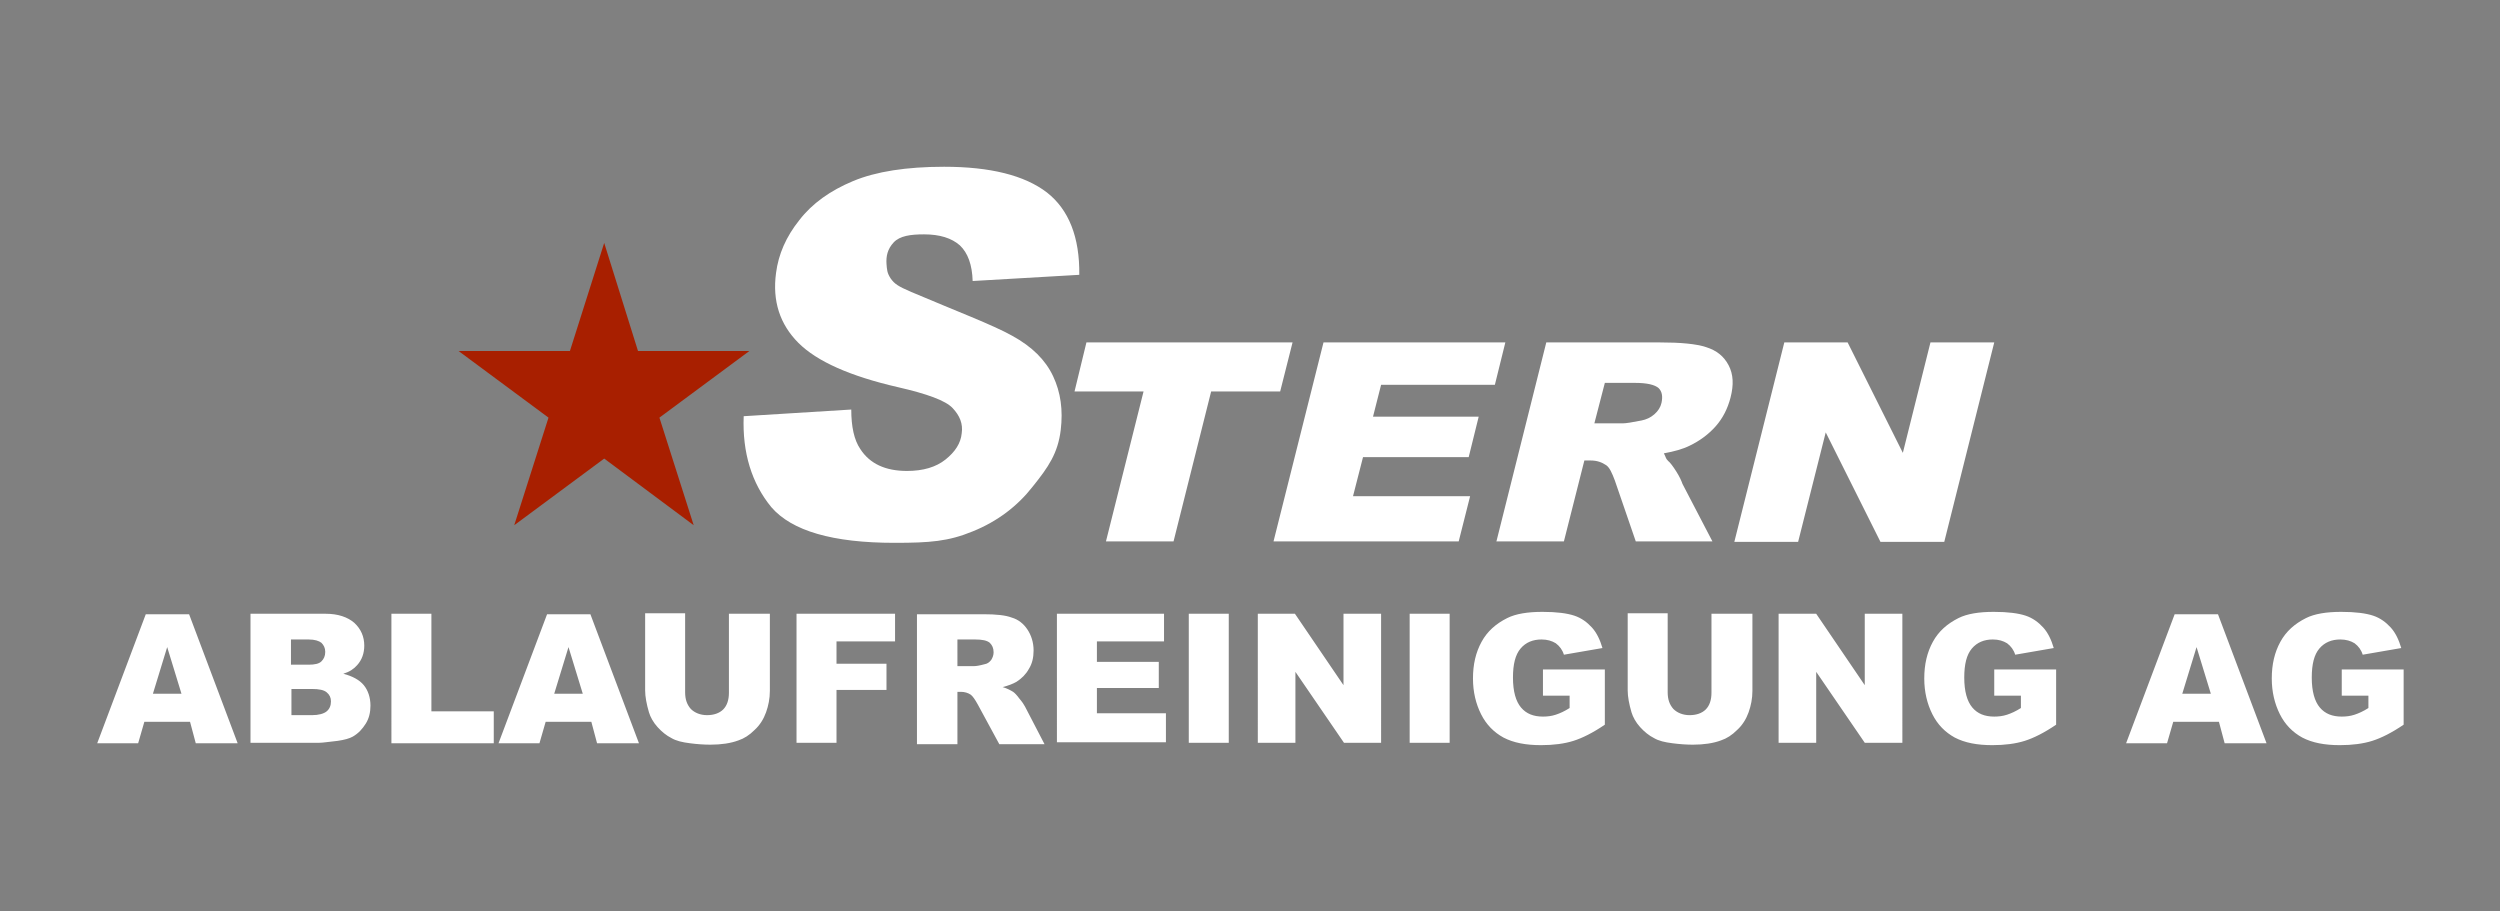
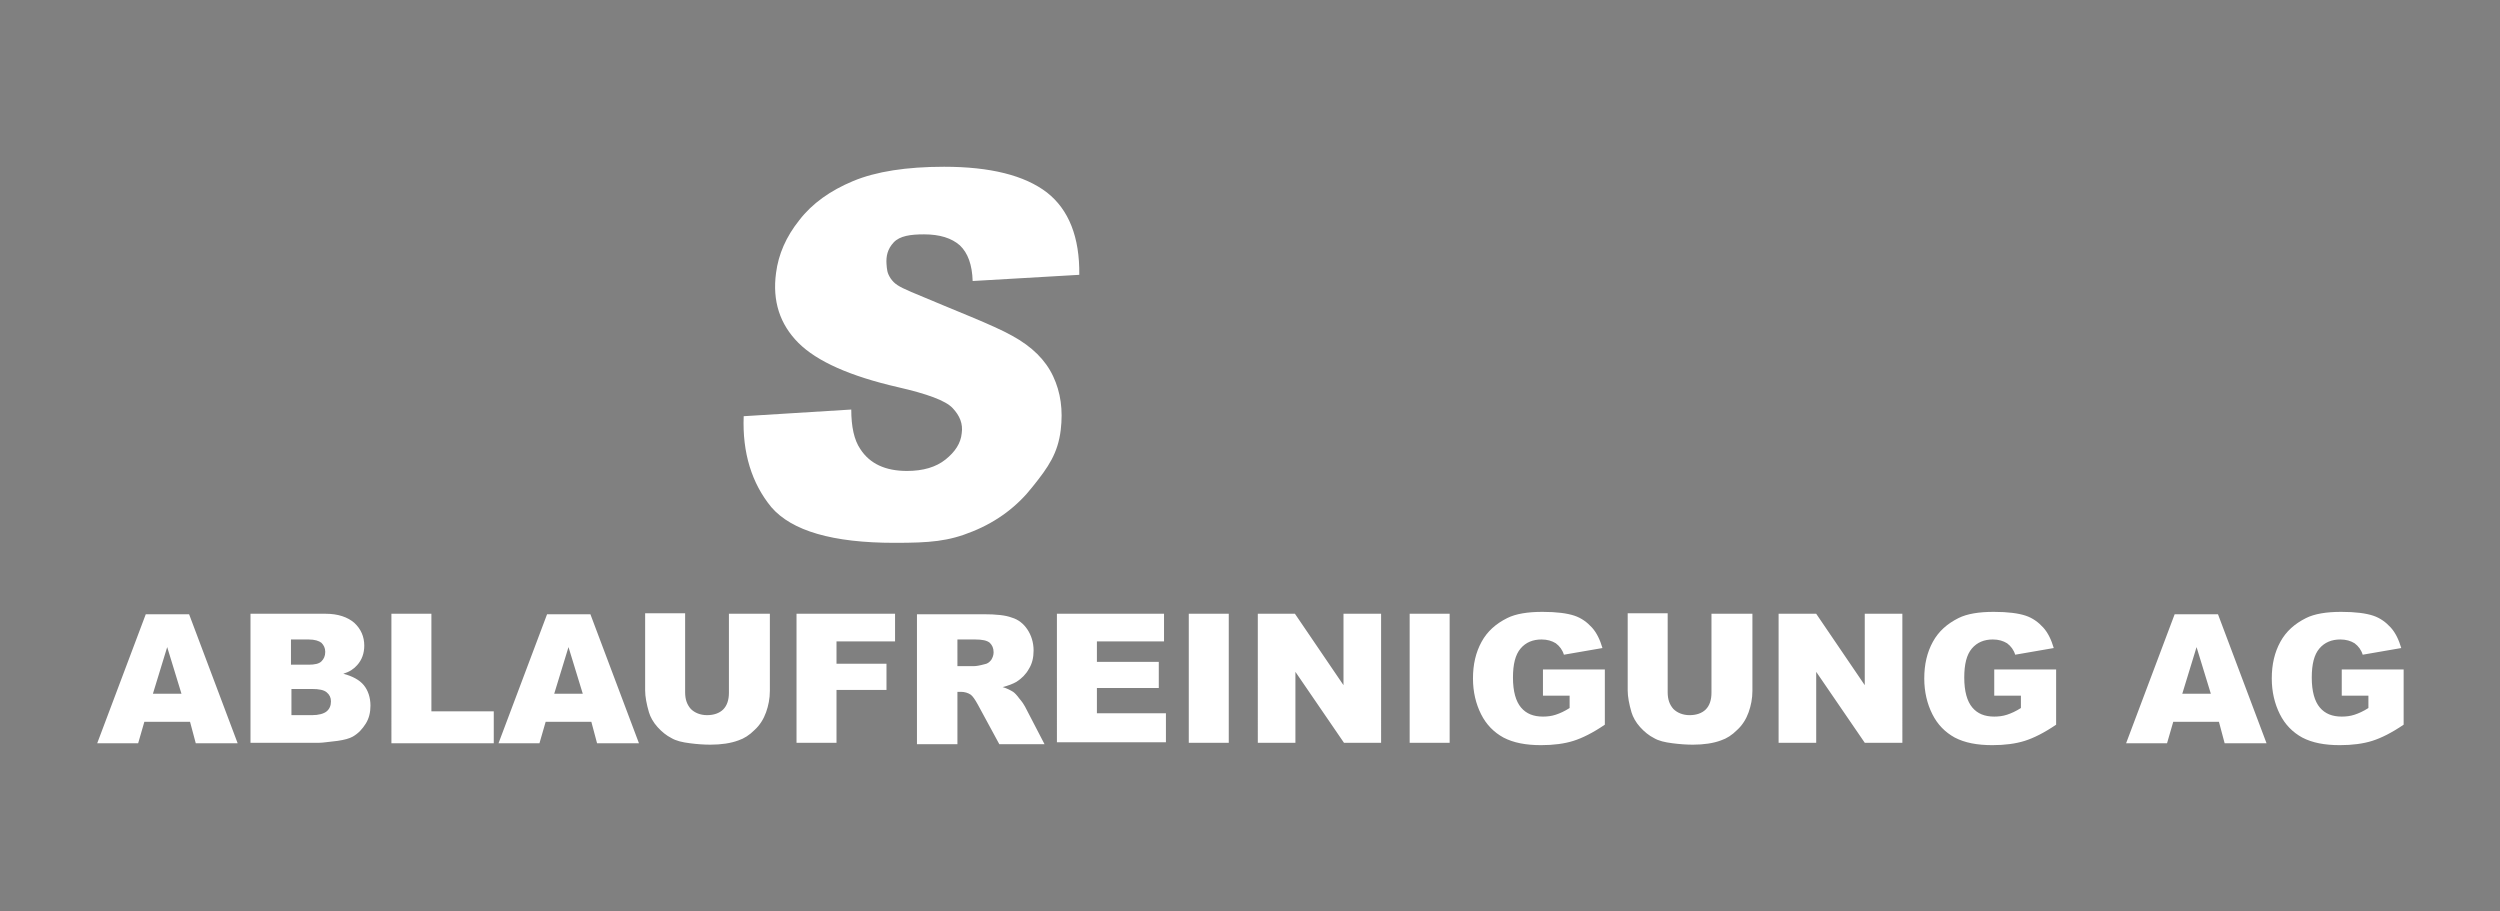
<svg xmlns="http://www.w3.org/2000/svg" xmlns:ns1="http://sodipodi.sourceforge.net/DTD/sodipodi-0.dtd" xmlns:ns2="http://www.inkscape.org/namespaces/inkscape" version="1.1" id="Layer_1" x="0px" y="0px" viewBox="0 0 1920 700" xml:space="preserve" ns1:docname="stern-logo-inverted.svg" ns2:version="0.92.2 5c3e80d, 2017-08-06" width="1920" height="700">
  <rect x="0" y="0" width="1920" height="700" fill="#808080" stroke="none" />
  <defs id="defs17" />
  <ns1:namedview pagecolor="#ffffff" bordercolor="#666666" borderopacity="1" objecttolerance="10" gridtolerance="10" guidetolerance="10" ns2:pageopacity="0" ns2:pageshadow="2" ns2:window-width="640" ns2:window-height="480" id="namedview15" showgrid="false" ns2:current-layer="Layer_1" />
  <style type="text/css" id="style2">
	.st0{fill:#FFFFFF;}
	.st1{fill-rule:evenodd;clip-rule:evenodd;fill:#A81F00;}
</style>
  <g id="g12" transform="matrix(3.656,0,0,3.656,-2547.056,-1491.538)">
    <path class="st0" d="M 736.6,559.6 H 727 l -1.3,4.5 h -8.6 L 727.3,537 h 9.1 l 10.2,27.1 h -8.8 z m -1.8,-5.9 -3,-9.8 -3,9.8 z m 14.6,-16.8 h 15.7 c 2.6,0 4.6,0.7 6,1.9 1.4,1.3 2.1,2.9 2.1,4.8 0,1.6 -0.5,3 -1.5,4.1 -0.7,0.8 -1.6,1.4 -2.9,1.8 1.9,0.5 3.4,1.3 4.3,2.4 0.9,1.1 1.4,2.6 1.4,4.3 0,1.4 -0.3,2.7 -1,3.8 -0.7,1.1 -1.5,2 -2.7,2.7 -0.7,0.4 -1.8,0.7 -3.2,0.9 -1.9,0.2 -3.1,0.4 -3.8,0.4 h -14.5 v -27.1 z m 8.5,10.7 h 3.6 c 1.3,0 2.2,-0.2 2.7,-0.7 0.5,-0.5 0.8,-1.1 0.8,-2 0,-0.8 -0.3,-1.4 -0.8,-1.9 -0.5,-0.4 -1.4,-0.7 -2.7,-0.7 h -3.7 v 5.3 z m 0,10.6 h 4.3 c 1.4,0 2.5,-0.3 3.1,-0.8 0.6,-0.5 0.9,-1.2 0.9,-2.1 0,-0.8 -0.3,-1.4 -0.9,-1.9 -0.6,-0.5 -1.6,-0.7 -3.1,-0.7 h -4.3 z m 21,-21.3 h 8.4 v 20.5 h 13.1 v 6.7 h -21.5 z m 42,22.7 h -9.6 l -1.3,4.5 h -8.6 L 811.6,537 h 9.1 l 10.2,27.1 h -8.8 z m -1.8,-5.9 -3,-9.8 -3,9.8 z M 850,536.9 h 8.4 v 16.2 c 0,1.6 -0.3,3.1 -0.8,4.5 -0.5,1.4 -1.3,2.7 -2.4,3.7 -1.1,1.1 -2.2,1.8 -3.4,2.2 -1.6,0.6 -3.6,0.9 -5.9,0.9 -1.3,0 -2.8,-0.1 -4.3,-0.3 -1.6,-0.2 -2.9,-0.5 -3.9,-1.1 -1,-0.5 -2,-1.3 -2.9,-2.3 -0.9,-1 -1.5,-2.1 -1.8,-3.1 -0.5,-1.7 -0.8,-3.3 -0.8,-4.6 v -16.2 h 8.4 v 16.6 c 0,1.5 0.4,2.6 1.2,3.5 0.8,0.8 2,1.3 3.4,1.3 1.4,0 2.6,-0.4 3.4,-1.2 0.8,-0.8 1.2,-2 1.2,-3.5 v -16.6 z m 14,0 h 20.7 v 5.8 h -12.3 v 4.7 h 10.5 v 5.5 H 872.4 V 564 H 864 Z m 25.3,27.2 V 537 h 14 c 2.6,0 4.6,0.2 5.9,0.7 1.4,0.4 2.5,1.3 3.3,2.5 0.8,1.2 1.3,2.7 1.3,4.4 0,1.5 -0.3,2.8 -1,3.9 -0.6,1.1 -1.5,2 -2.6,2.7 -0.7,0.4 -1.7,0.8 -2.9,1.1 1,0.3 1.7,0.7 2.2,1 0.3,0.2 0.8,0.7 1.3,1.4 0.6,0.7 1,1.3 1.2,1.7 l 4.1,7.9 h -9.5 l -4.5,-8.3 c -0.6,-1.1 -1.1,-1.8 -1.5,-2.1 -0.6,-0.4 -1.3,-0.6 -2.1,-0.6 h -0.7 v 11 h -8.5 z m 8.5,-16.2 h 3.5 c 0.4,0 1.1,-0.1 2.2,-0.4 0.6,-0.1 1,-0.4 1.4,-0.9 0.3,-0.5 0.5,-1 0.5,-1.6 0,-0.9 -0.3,-1.5 -0.8,-2 -0.6,-0.5 -1.6,-0.7 -3.1,-0.7 h -3.7 z m 20.9,-11 h 22.5 v 5.8 h -14.1 v 4.3 h 13 v 5.5 h -13 v 5.3 h 14.5 v 6.1 h -22.9 z m 27.7,0 h 8.4 V 564 h -8.4 z m 14.5,0 h 7.8 l 10.2,15 v -15 h 7.9 V 564 H 979 L 968.8,549.1 V 564 h -7.9 z m 31.9,0 h 8.4 V 564 h -8.4 z m 28,17.3 v -5.6 h 13 v 11.6 c -2.5,1.7 -4.7,2.8 -6.6,3.4 -1.9,0.6 -4.2,0.9 -6.8,0.9 -3.2,0 -5.8,-0.5 -7.9,-1.6 -2,-1.1 -3.6,-2.7 -4.7,-4.9 -1.1,-2.2 -1.7,-4.7 -1.7,-7.5 0,-3 0.6,-5.5 1.8,-7.7 1.2,-2.2 3,-3.8 5.4,-5 1.8,-0.9 4.3,-1.3 7.4,-1.3 3,0 5.2,0.3 6.7,0.8 1.5,0.5 2.7,1.4 3.7,2.5 1,1.1 1.7,2.6 2.2,4.3 l -8.1,1.4 c -0.3,-1 -0.9,-1.8 -1.7,-2.4 -0.8,-0.5 -1.8,-0.8 -3,-0.8 -1.8,0 -3.3,0.6 -4.4,1.9 -1.1,1.3 -1.6,3.3 -1.6,6.1 0,2.9 0.6,5 1.7,6.3 1.1,1.3 2.6,1.9 4.6,1.9 0.9,0 1.8,-0.1 2.7,-0.4 0.9,-0.3 1.8,-0.7 2.9,-1.4 v -2.6 h -5.6 z m 35.6,-17.3 h 8.4 v 16.2 c 0,1.6 -0.3,3.1 -0.8,4.5 -0.5,1.4 -1.3,2.7 -2.4,3.7 -1.1,1.1 -2.2,1.8 -3.4,2.2 -1.6,0.6 -3.6,0.9 -5.9,0.9 -1.3,0 -2.8,-0.1 -4.3,-0.3 -1.6,-0.2 -2.9,-0.5 -3.9,-1.1 -1,-0.5 -2,-1.3 -2.9,-2.3 -0.9,-1 -1.5,-2.1 -1.8,-3.1 -0.5,-1.7 -0.8,-3.3 -0.8,-4.6 v -16.2 h 8.4 v 16.6 c 0,1.5 0.4,2.6 1.2,3.5 0.8,0.8 2,1.3 3.4,1.3 1.4,0 2.6,-0.4 3.4,-1.2 0.8,-0.8 1.2,-2 1.2,-3.5 v -16.6 z m 14,0 h 7.8 l 10.2,15 v -15 h 7.9 V 564 h -7.9 l -10.2,-14.9 V 564 h -7.9 v -27.1 z m 45.2,17.3 v -5.6 h 13 v 11.6 c -2.5,1.7 -4.7,2.8 -6.6,3.4 -1.9,0.6 -4.2,0.9 -6.8,0.9 -3.2,0 -5.8,-0.5 -7.9,-1.6 -2,-1.1 -3.6,-2.7 -4.7,-4.9 -1.1,-2.2 -1.7,-4.7 -1.7,-7.5 0,-3 0.6,-5.5 1.8,-7.7 1.2,-2.2 3,-3.8 5.4,-5 1.8,-0.9 4.3,-1.3 7.4,-1.3 3,0 5.2,0.3 6.7,0.8 1.5,0.5 2.7,1.4 3.7,2.5 1,1.1 1.7,2.6 2.2,4.3 l -8.1,1.4 c -0.3,-1 -0.9,-1.8 -1.7,-2.4 -0.8,-0.5 -1.8,-0.8 -3,-0.8 -1.8,0 -3.3,0.6 -4.4,1.9 -1.1,1.3 -1.6,3.3 -1.6,6.1 0,2.9 0.6,5 1.7,6.3 1.1,1.3 2.6,1.9 4.6,1.9 0.9,0 1.8,-0.1 2.7,-0.4 0.9,-0.3 1.8,-0.7 2.9,-1.4 v -2.6 h -5.6 z m 47.2,5.4 h -9.6 l -1.3,4.5 h -8.6 l 10.2,-27.1 h 9.1 l 10.2,27.1 h -8.8 z m -1.7,-5.9 -3,-9.8 -3,9.8 z m 27.5,0.5 v -5.6 h 13 v 11.6 c -2.5,1.7 -4.7,2.8 -6.6,3.4 -1.9,0.6 -4.2,0.9 -6.8,0.9 -3.2,0 -5.8,-0.5 -7.9,-1.6 -2,-1.1 -3.6,-2.7 -4.7,-4.9 -1.1,-2.2 -1.7,-4.7 -1.7,-7.5 0,-3 0.6,-5.5 1.8,-7.7 1.2,-2.2 3,-3.8 5.4,-5 1.8,-0.9 4.3,-1.3 7.4,-1.3 3,0 5.2,0.3 6.7,0.8 1.5,0.5 2.7,1.4 3.7,2.5 1,1.1 1.7,2.6 2.2,4.3 l -8.1,1.4 c -0.3,-1 -0.9,-1.8 -1.7,-2.4 -0.8,-0.5 -1.8,-0.8 -3,-0.8 -1.8,0 -3.3,0.6 -4.4,1.9 -1.1,1.3 -1.6,3.3 -1.6,6.1 0,2.9 0.6,5 1.7,6.3 1.1,1.3 2.6,1.9 4.6,1.9 0.9,0 1.8,-0.1 2.7,-0.4 0.9,-0.3 1.8,-0.7 2.9,-1.4 v -2.6 h -5.6 z" id="path4" ns2:connector-curvature="0" style="fill:#ffffff" />
-     <polygon class="st1" points="816.4,481.7 823.6,459 830.7,481.7 854.1,481.7 835.2,495.7 842.4,518.3 823.6,504.3 804.7,518.3 811.9,495.7 793,481.7 " id="polygon6" style="clip-rule:evenodd;fill:#a81f00;fill-rule:evenodd" />
-     <path class="st0" d="m 924.9,479.9 h 43.3 l -2.6,10.3 h -14.5 l -7.9,31.5 H 929 l 7.9,-31.5 h -14.5 z m 49.8,0 h 38.2 l -2.2,8.9 h -23.9 l -1.7,6.7 h 22.2 l -2.1,8.5 H 983 l -2.1,8.2 h 24.6 l -2.4,9.5 h -38.9 z m 36.3,41.9 10.5,-41.9 h 23.8 c 4.4,0 7.7,0.3 9.8,1 2.2,0.7 3.7,1.9 4.7,3.8 1,1.9 1.1,4.1 0.4,6.8 -0.6,2.3 -1.6,4.3 -3.1,6 -1.5,1.7 -3.4,3.1 -5.5,4.1 -1.4,0.7 -3.2,1.2 -5.4,1.6 0.5,0.9 0.3,1 0.9,1.6 0.4,0.3 1,1.1 1.7,2.2 0.7,1.1 1.1,2 1.3,2.6 l 6.3,12.1 h -16.1 l -4.4,-12.8 c -0.6,-1.6 -1.1,-2.7 -1.8,-3.2 -0.9,-0.6 -1.9,-1 -3.3,-1 h -1.3 l -4.3,17 H 1011 Z m 20.6,-24.9 h 6 c 0.6,0 1.9,-0.2 3.9,-0.6 1,-0.2 1.9,-0.6 2.7,-1.3 0.8,-0.7 1.3,-1.5 1.5,-2.4 0.3,-1.4 0.1,-2.4 -0.6,-3.1 -0.8,-0.7 -2.4,-1.1 -5,-1.1 h -6.3 z m 39.9,-17 h 13.3 l 11.6,23.2 5.8,-23.2 h 13.4 l -10.5,41.9 h -13.4 l -11.5,-23 -5.8,23 H 1061 Z" id="path8" ns2:connector-curvature="0" style="fill:#ffffff" />
    <path class="st0" d="m 852.9,495.4 22.6,-1.4 c 0,3.6 0.6,6.4 1.9,8.3 2,3.1 5.3,4.6 9.8,4.6 3.4,0 6.1,-0.8 8.1,-2.4 2,-1.6 3.2,-3.4 3.4,-5.5 0.3,-2 -0.4,-3.7 -1.9,-5.3 -1.5,-1.6 -5.4,-3 -11.5,-4.4 -10,-2.3 -17,-5.4 -20.9,-9.3 -3.9,-3.9 -5.5,-8.8 -4.7,-14.7 0.5,-3.9 2.1,-7.6 4.9,-11.1 2.7,-3.5 6.5,-6.2 11.3,-8.2 4.8,-2 11.2,-3 19.1,-3 9.7,0 16.9,1.8 21.6,5.4 4.6,3.6 6.9,9.4 6.8,17.3 L 901,467 c -0.1,-3.4 -1,-5.9 -2.7,-7.5 -1.7,-1.5 -4.2,-2.3 -7.5,-2.3 -2.8,0 -5.1,0.3 -6.4,1.7 -1.3,1.4 -1.6,2.9 -1.5,4.5 0.1,1.2 0.1,1.9 0.9,3.1 0.8,1.1 1.5,1.6 4.3,2.8 9.4,4 17.1,6.9 21.2,9.2 4.2,2.3 7,5.1 8.6,8.5 1.6,3.4 2.1,7.1 1.6,11.3 -0.6,4.9 -2.6,7.8 -5.9,11.9 -3.2,4.1 -7.4,7.3 -12.6,9.4 -5.1,2.1 -9,2.4 -16.4,2.4 -13,0 -21.6,-2.5 -25.9,-7.5 -4.1,-5 -6.1,-11.4 -5.8,-19.1 z" id="path10" ns2:connector-curvature="0" style="fill:#ffffff" />
  </g>
</svg>